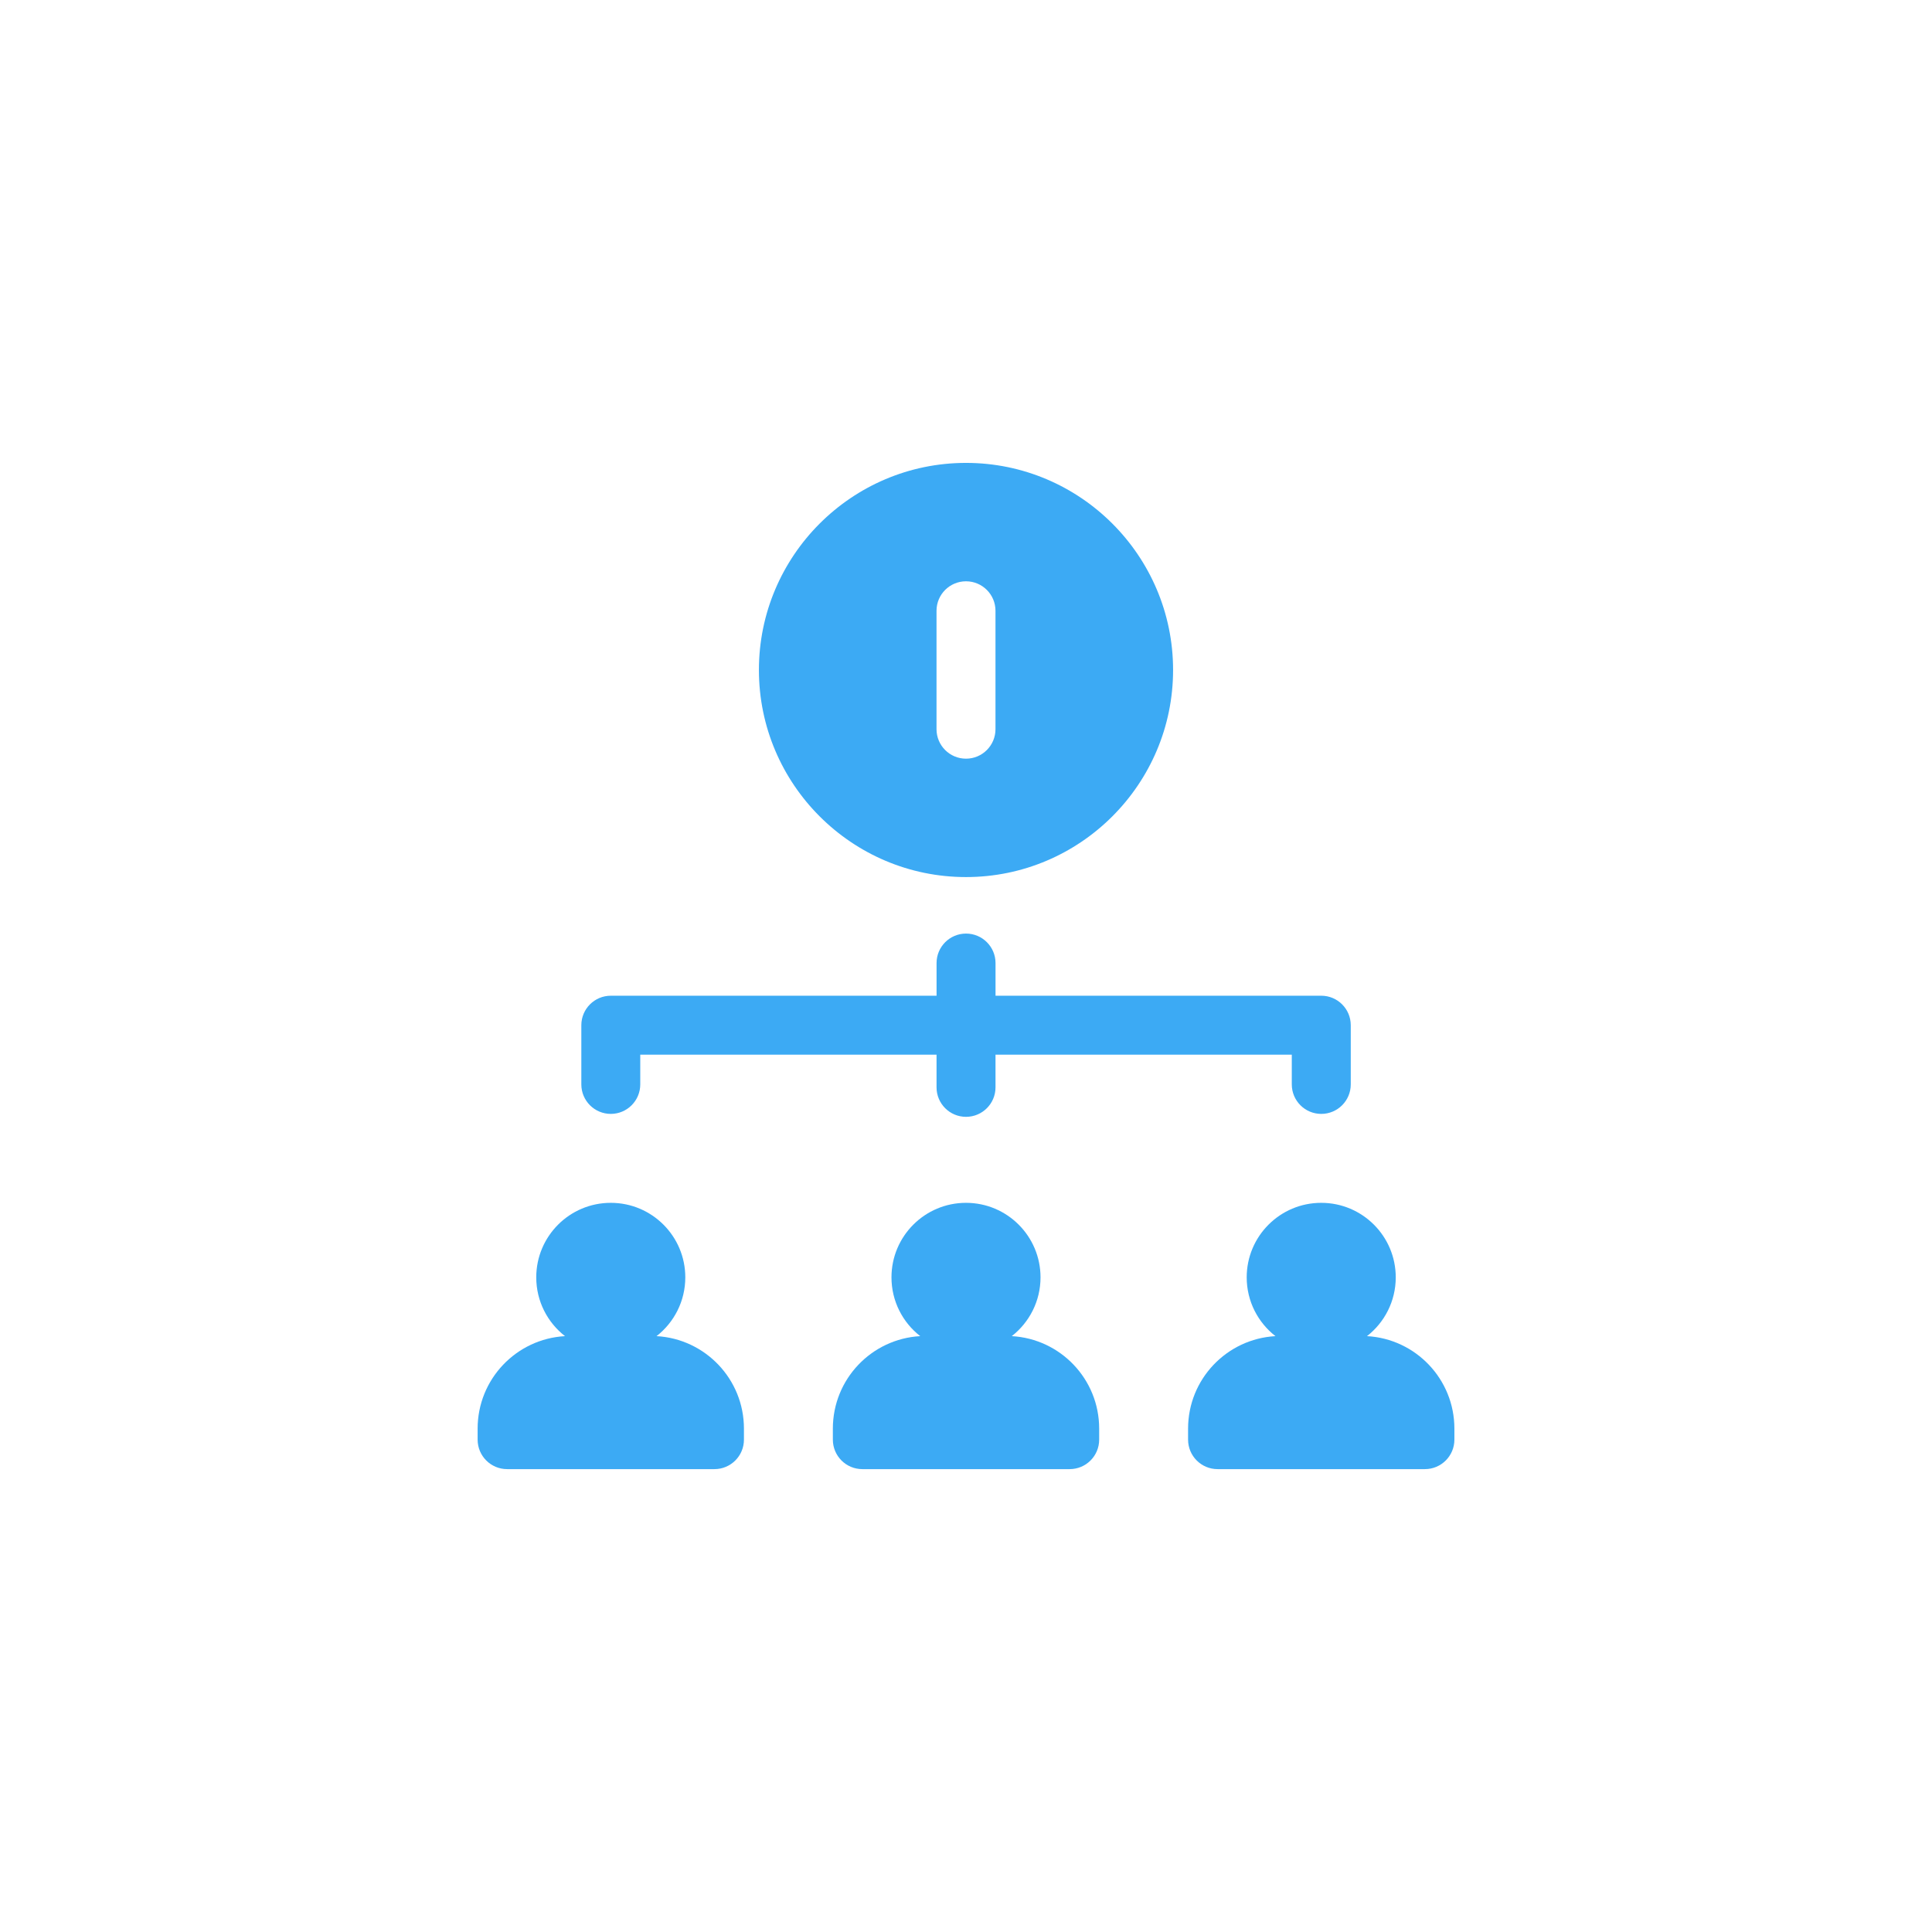
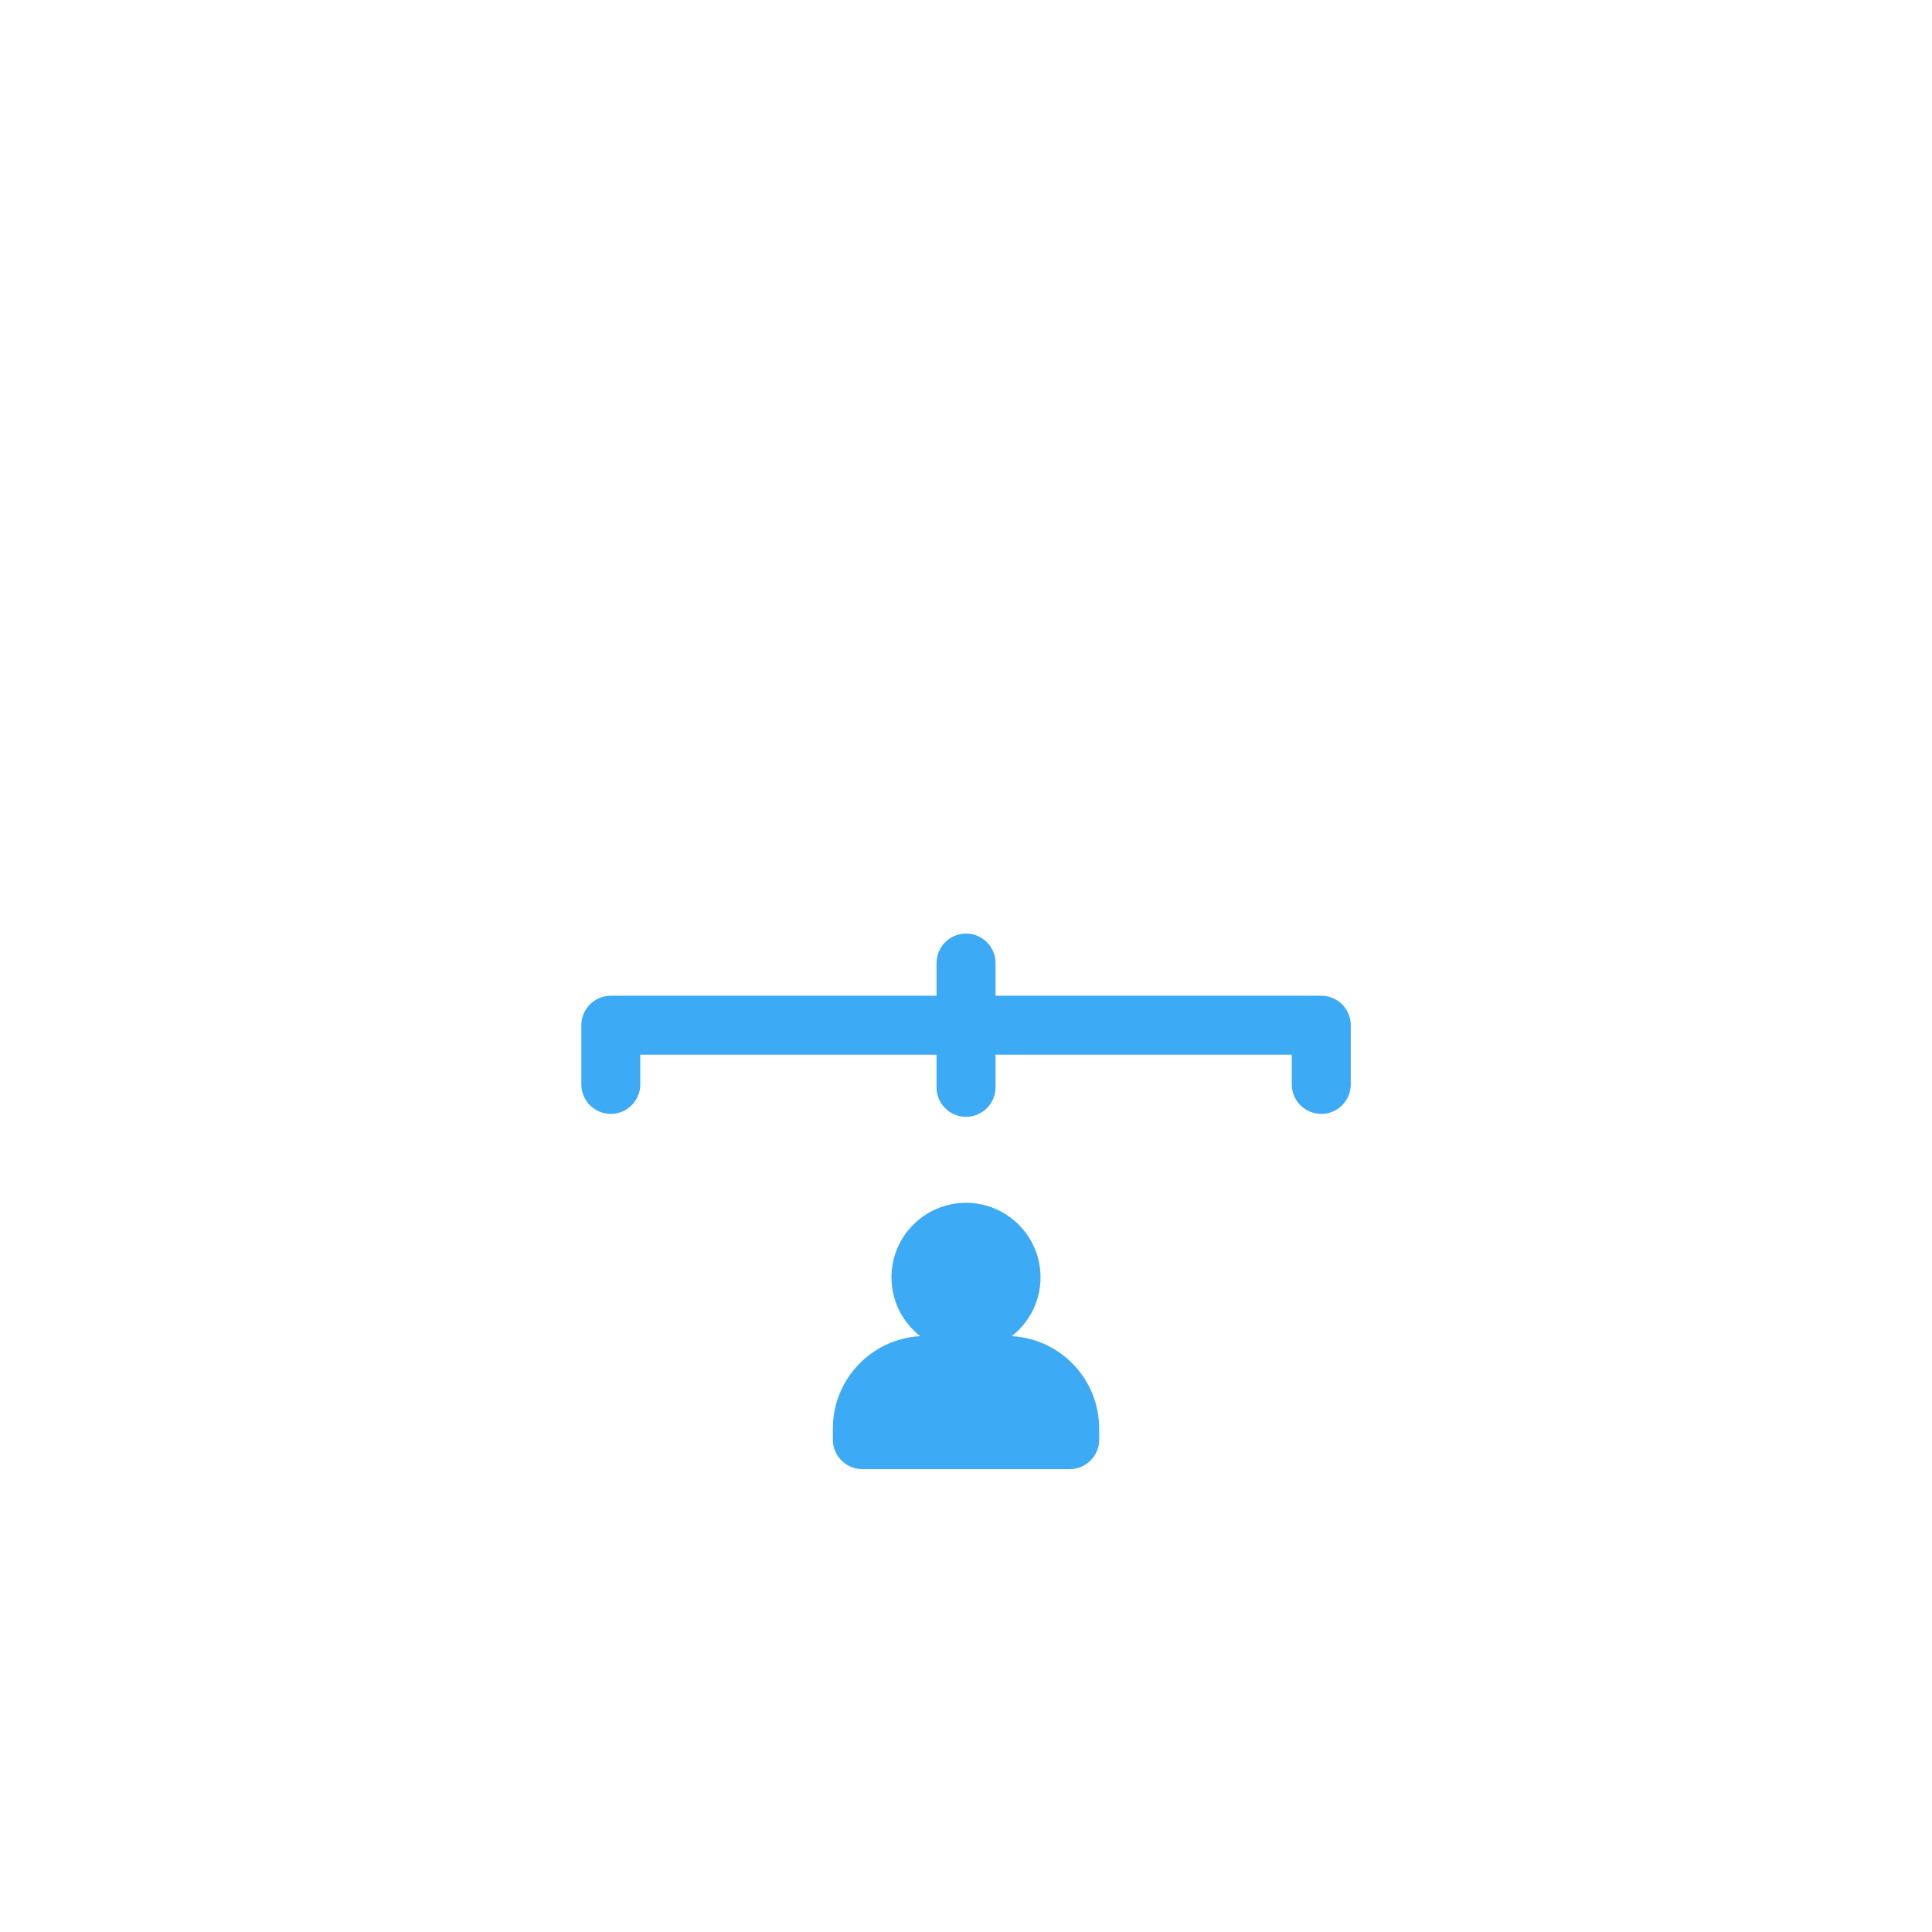
<svg xmlns="http://www.w3.org/2000/svg" id="a" data-name="Ebene 1" width="96" height="96" viewBox="0 0 96 96">
  <defs>
    <style>
      .c {
        fill: #3caaf4;
      }
    </style>
  </defs>
  <g id="b" data-name="Ebene 34">
    <g>
-       <path class="c" d="m48,43.581c5.674,0,10.29-4.616,10.29-10.29s-4.616-10.29-10.29-10.29-10.29,4.616-10.29,10.29,4.616,10.29,10.29,10.29Zm-1.465-13.232c0-.809.656-1.465,1.465-1.465s1.465.656,1.465,1.465v5.884c0,.809-.656,1.465-1.465,1.465s-1.465-.656-1.465-1.465v-5.884Z" />
      <path class="c" d="m50.274,66.392c.869-.677,1.429-1.734,1.429-2.921,0-2.045-1.658-3.703-3.703-3.703s-3.703,1.658-3.703,3.703c0,1.188.56,2.244,1.429,2.921-2.421.135-4.342,2.14-4.342,4.595v.548c0,.809.656,1.465,1.465,1.465h10.303c.809,0,1.465-.656,1.465-1.465v-.548c0-2.455-1.921-4.46-4.342-4.595h0Z" />
-       <path class="c" d="m32.623,66.392c.869-.677,1.429-1.734,1.429-2.921,0-2.045-1.658-3.703-3.703-3.703s-3.703,1.658-3.703,3.703c0,1.188.56,2.244,1.429,2.921-2.421.135-4.342,2.14-4.342,4.595v.548c0,.809.656,1.465,1.465,1.465h10.303c.809,0,1.465-.656,1.465-1.465v-.548c0-2.455-1.921-4.46-4.342-4.595Z" />
-       <path class="c" d="m67.925,66.392c.869-.677,1.429-1.734,1.429-2.921,0-2.045-1.658-3.703-3.703-3.703s-3.703,1.658-3.703,3.703c0,1.188.56,2.244,1.429,2.921-2.421.135-4.342,2.14-4.342,4.595v.548c0,.809.656,1.465,1.465,1.465h10.303c.809,0,1.465-.656,1.465-1.465v-.548c0-2.455-1.921-4.46-4.342-4.595h0Z" />
      <path class="c" d="m30.349,55.349c.809,0,1.465-.656,1.465-1.465v-1.477h14.722v1.623c0,.809.656,1.465,1.465,1.465s1.465-.656,1.465-1.465v-1.623h14.722v1.477c0,.809.656,1.465,1.465,1.465s1.465-.656,1.465-1.465v-2.942c0-.809-.656-1.465-1.465-1.465h-16.186v-1.623c0-.809-.656-1.465-1.465-1.465s-1.465.656-1.465,1.465v1.623h-16.186c-.809,0-1.465.656-1.465,1.465v2.942c0,.809.656,1.465,1.465,1.465Z" />
    </g>
  </g>
</svg>